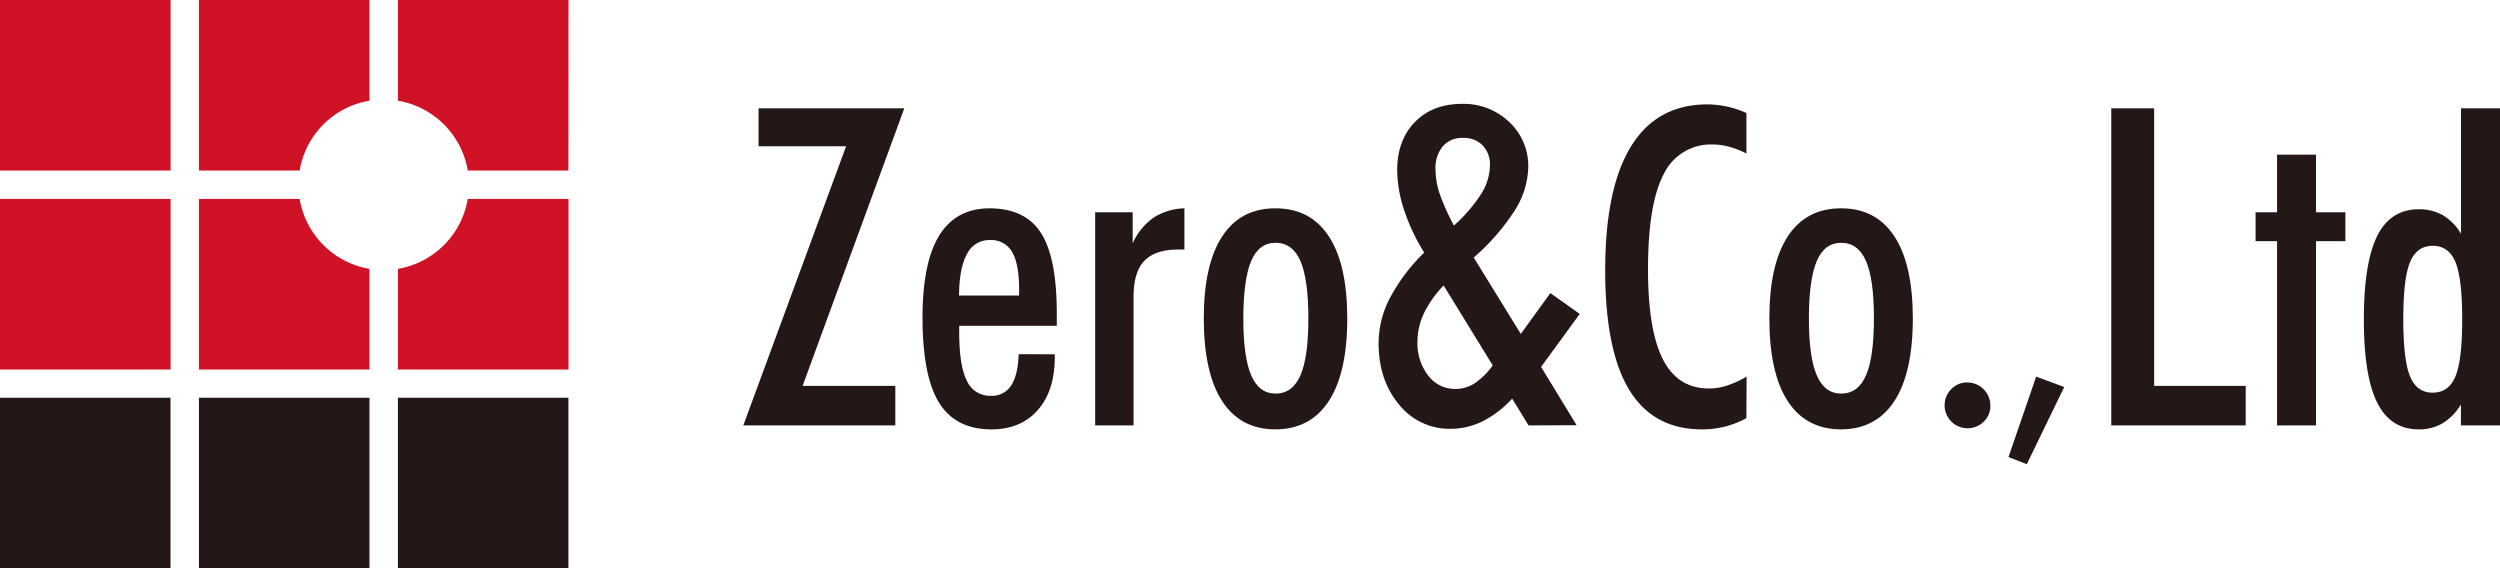
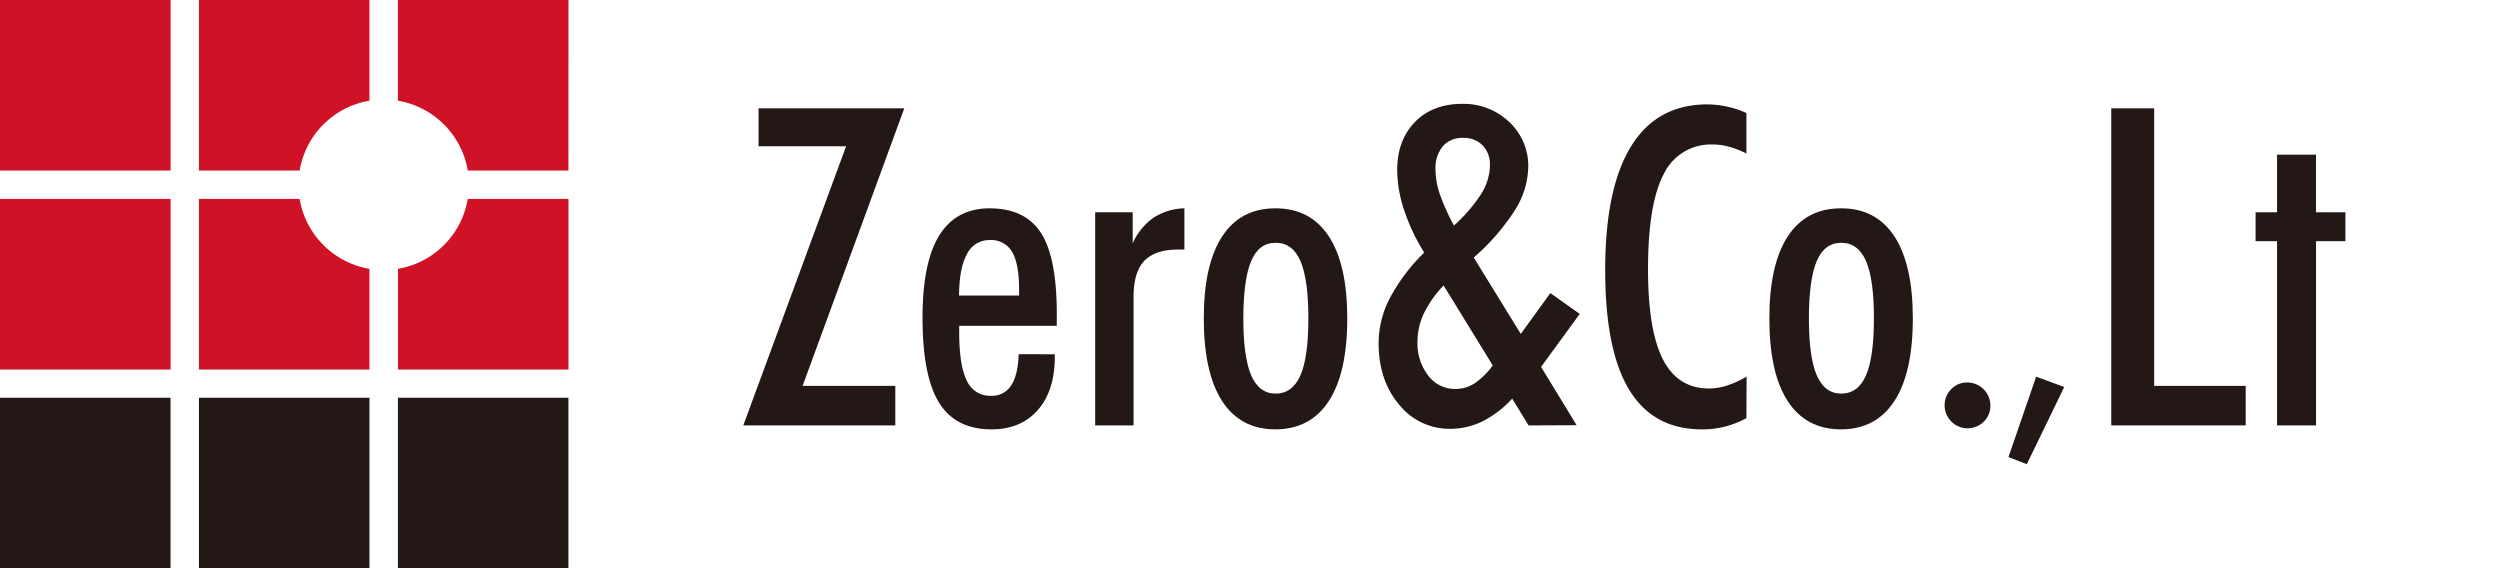
<svg xmlns="http://www.w3.org/2000/svg" id="レイヤー_1" data-name="レイヤー 1" viewBox="0 0 632.32 143.78">
  <defs>
    <style>.cls-1{fill:#cf1225;}.cls-2{fill:#231815;}</style>
  </defs>
  <path class="cls-1" d="M75.79,43.13H50.32V0H93.45V25.47A21.52,21.52,0,0,0,75.79,43.13Zm0,7.19H50.32V93.46H93.45V68A21.56,21.56,0,0,1,75.79,50.32ZM143.79,0H100.64V25.47a21.56,21.56,0,0,1,17.67,17.66h25.46ZM100.66,68V93.47h43.13V50.32H118.31A21.57,21.57,0,0,1,100.64,68ZM0,0H43.15V43.13H0ZM0,93.46H43.15V50.32H0Z" />
  <path class="cls-2" d="M0,143.78H43.13V100.6H0Zm50.32,0H93.45V100.6H50.32Zm50.32,0h43.13V100.6H100.64Z" />
  <path class="cls-2" d="M188,107.6,214,37H191.86V27.4h36.86L203,97.6h23.45v10Z" />
  <path class="cls-2" d="M266.78,89.6v.71q0,8.52-4.29,13.4T250.8,108.6q-9.08,0-13.27-6.73t-4.2-21.5q0-13.91,4.2-20.76t12.69-6.92q9.07,0,13.07,6.23t4,20.37v3.12H242.61V84q0,8.47,1.93,12.29a6.4,6.4,0,0,0,6.11,3.82,5.71,5.71,0,0,0,5.1-2.63c1.15-1.75,1.79-4.38,1.9-7.89ZM242.61,74.74h15.15V73.36c0-4.44-.59-7.66-1.77-9.64a6.07,6.07,0,0,0-5.67-3,6.22,6.22,0,0,0-5.75,3.56q-1.95,3.52-2,10.41Z" />
  <path class="cls-2" d="M277,107.6V53.69h9.49v7.84a15.78,15.78,0,0,1,5.24-6.45,15,15,0,0,1,7.84-2.39V63.12h-1.66c-3.86,0-6.7,1-8.5,2.88s-2.7,4.94-2.7,9v32.6Z" />
  <path class="cls-2" d="M304.47,80.54q0-13.62,4.65-20.74t13.49-7.11q8.85,0,13.5,7.11t4.65,20.74q0,13.72-4.65,20.87t-13.5,7.19q-8.85,0-13.49-7.14T304.47,80.54Zm10-.09q0,9.9,2,14.5t6.17,4.6q4.26,0,6.28-4.62t2-14.48q0-9.8-2-14.42c-1.33-3.08-3.43-4.62-6.28-4.62s-4.86,1.53-6.17,4.59S314.49,73.88,314.47,80.45Z" />
  <path class="cls-2" d="M386.62,107.6l-4.15-6.78a25.94,25.94,0,0,1-7.55,5.77,18.35,18.35,0,0,1-8,1.87,16.33,16.33,0,0,1-13.07-6.15q-5.16-6.15-5.16-15.54a24.67,24.67,0,0,1,2.77-11.23,46.69,46.69,0,0,1,8.76-11.66,49.86,49.86,0,0,1-5.08-10.75A32.73,32.73,0,0,1,353.39,43c0-5,1.5-9.05,4.47-12.12s7-4.61,11.94-4.61a16.66,16.66,0,0,1,11.94,4.6,15.14,15.14,0,0,1,4.8,11.35,21.26,21.26,0,0,1-3.32,10.86,55.8,55.8,0,0,1-10.47,12.06l11.9,19.32,7.48-10.33,7.43,5.27L389.78,92.8l9,14.75Zm-9.07-15.19L365.13,72.2a27.66,27.66,0,0,0-5,7.09,16.74,16.74,0,0,0-1.61,7.09A13.35,13.35,0,0,0,361.24,95a8.48,8.48,0,0,0,6.86,3.38A8.9,8.9,0,0,0,373,96.93a18.5,18.5,0,0,0,4.6-4.57Zm-9.83-35.34a39.56,39.56,0,0,0,7-8.16,13.93,13.93,0,0,0,2.13-7.07A6.94,6.94,0,0,0,375,36.77a6.64,6.64,0,0,0-5-1.89A6.4,6.4,0,0,0,364.93,37a8.61,8.61,0,0,0-1.85,5.84A20,20,0,0,0,364.13,49,55.29,55.29,0,0,0,367.72,57Z" />
  <path class="cls-2" d="M441.71,105.76a23,23,0,0,1-11.25,2.84q-12.29,0-18.38-10T406,68.31q0-20.62,6.5-31.23T431.72,26.4A24.56,24.56,0,0,1,437,27a23.62,23.62,0,0,1,4.72,1.59V38.83a23.18,23.18,0,0,0-4.41-1.72,15.45,15.45,0,0,0-4-.56,13.2,13.2,0,0,0-12.54,7.55q-3.94,7.55-3.94,24,0,15.38,3.75,22.76t11.65,7.4a14.92,14.92,0,0,0,4.54-.73,26.19,26.19,0,0,0,5-2.27Z" />
  <path class="cls-2" d="M447.52,80.54q0-13.62,4.65-20.74t13.5-7.11q8.85,0,13.49,7.11t4.65,20.74q0,13.72-4.65,20.87t-13.49,7.19q-8.85,0-13.5-7.14T447.52,80.54Zm10-.09q0,9.9,2,14.5t6.18,4.6q4.26,0,6.27-4.62t2-14.48q0-9.8-2-14.42t-6.27-4.62q-4.21,0-6.18,4.59T457.52,80.45Z" />
  <path class="cls-2" d="M491.85,102.6a5.73,5.73,0,0,1,1.65-4.15,5.5,5.5,0,0,1,4.11-1.71,5.84,5.84,0,0,1,5.81,5.86,5.49,5.49,0,0,1-1.68,4.06,5.82,5.82,0,0,1-9.89-3.88Z" />
  <path class="cls-2" d="M534,107.6V27.4h10.85V97.6H568v10Z" />
  <path class="cls-2" d="M575.93,107.6V61H570.5V53.69h5.43V39.12h9.85V53.69h7.44V61h-7.43V107.6Z" />
-   <path class="cls-2" d="M622.43,107.6v-5.3a13.84,13.84,0,0,1-4.66,4.78,11.78,11.78,0,0,1-6,1.52q-7.15,0-10.52-6.78t-3.36-21q0-14.33,3.36-21.11t10.52-6.78a12,12,0,0,1,6.09,1.5,13.33,13.33,0,0,1,4.6,4.69V27.4h9.86v80.2ZM607.86,80.77q0,10.29,1.71,14.42c1.14,2.75,3,4.13,5.74,4.12s4.6-1.37,5.74-4.12,1.71-7.56,1.71-14.42-.57-11.72-1.71-14.47-3.06-4.13-5.74-4.13-4.6,1.38-5.74,4.13-1.71,7.53-1.71,14.42Z" />
  <path class="cls-2" d="M515,95.27l7.1,2.62-9.47,19.52L508,115.6Z" />
</svg>